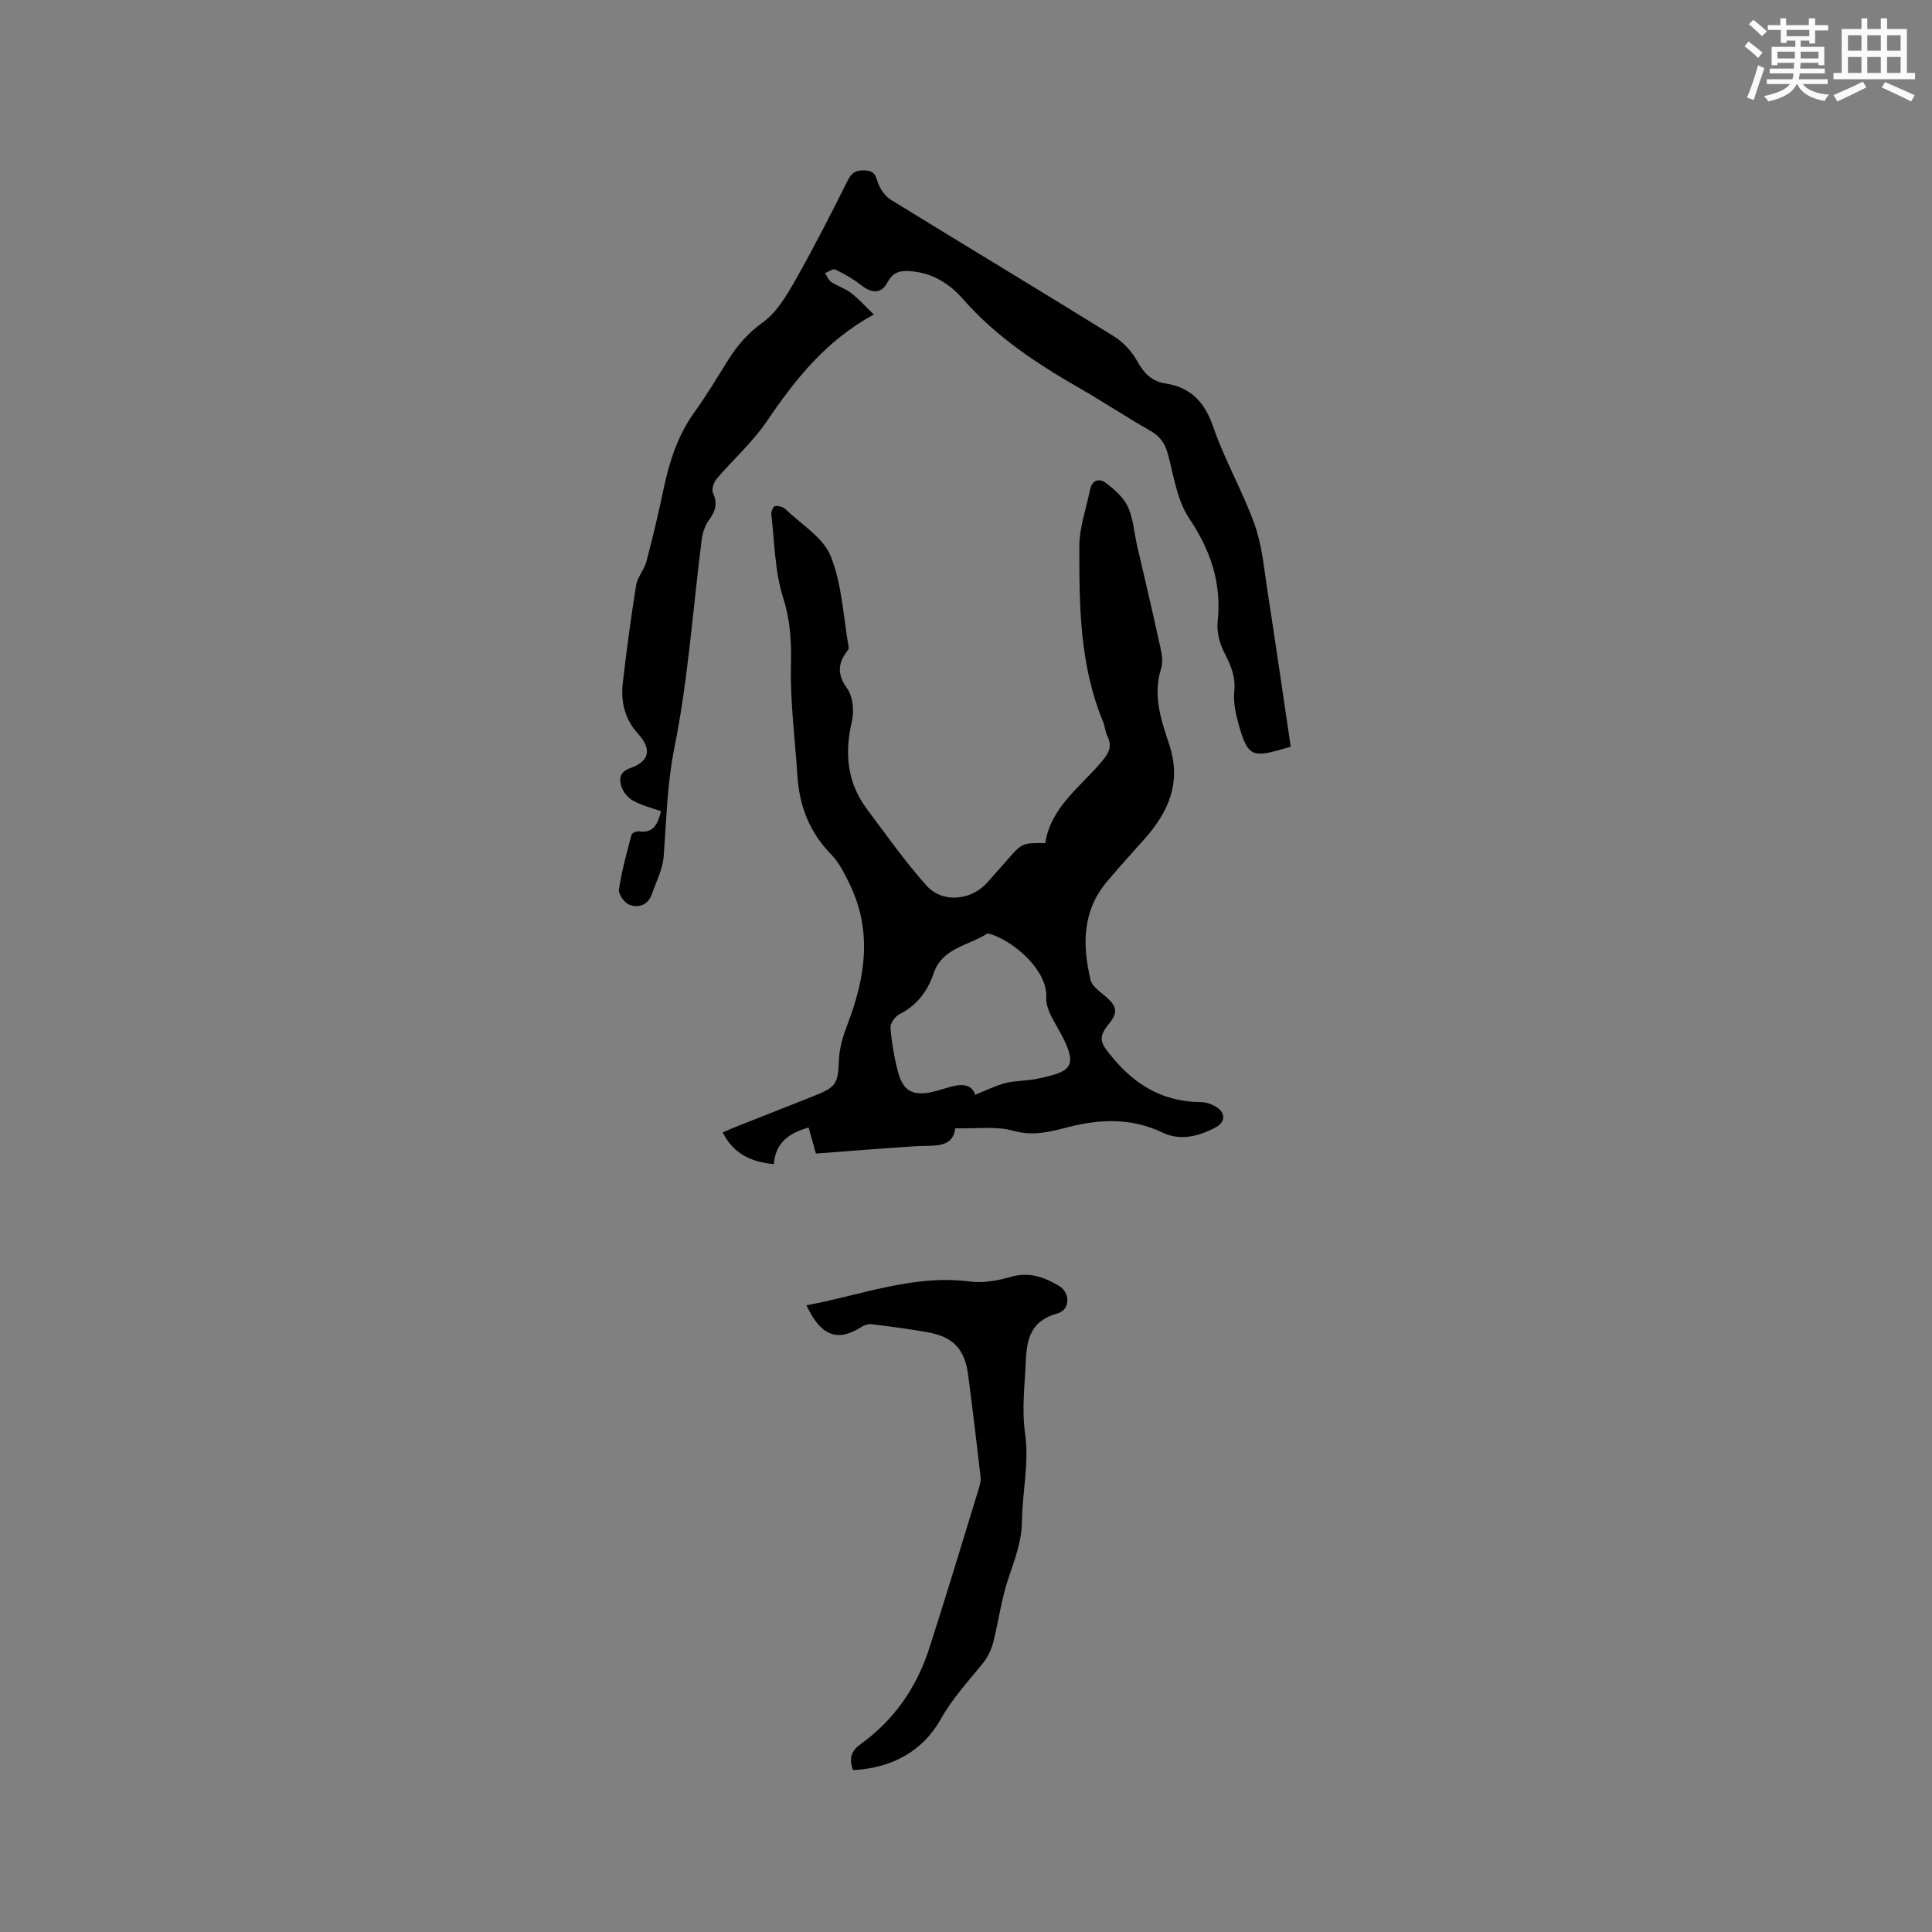
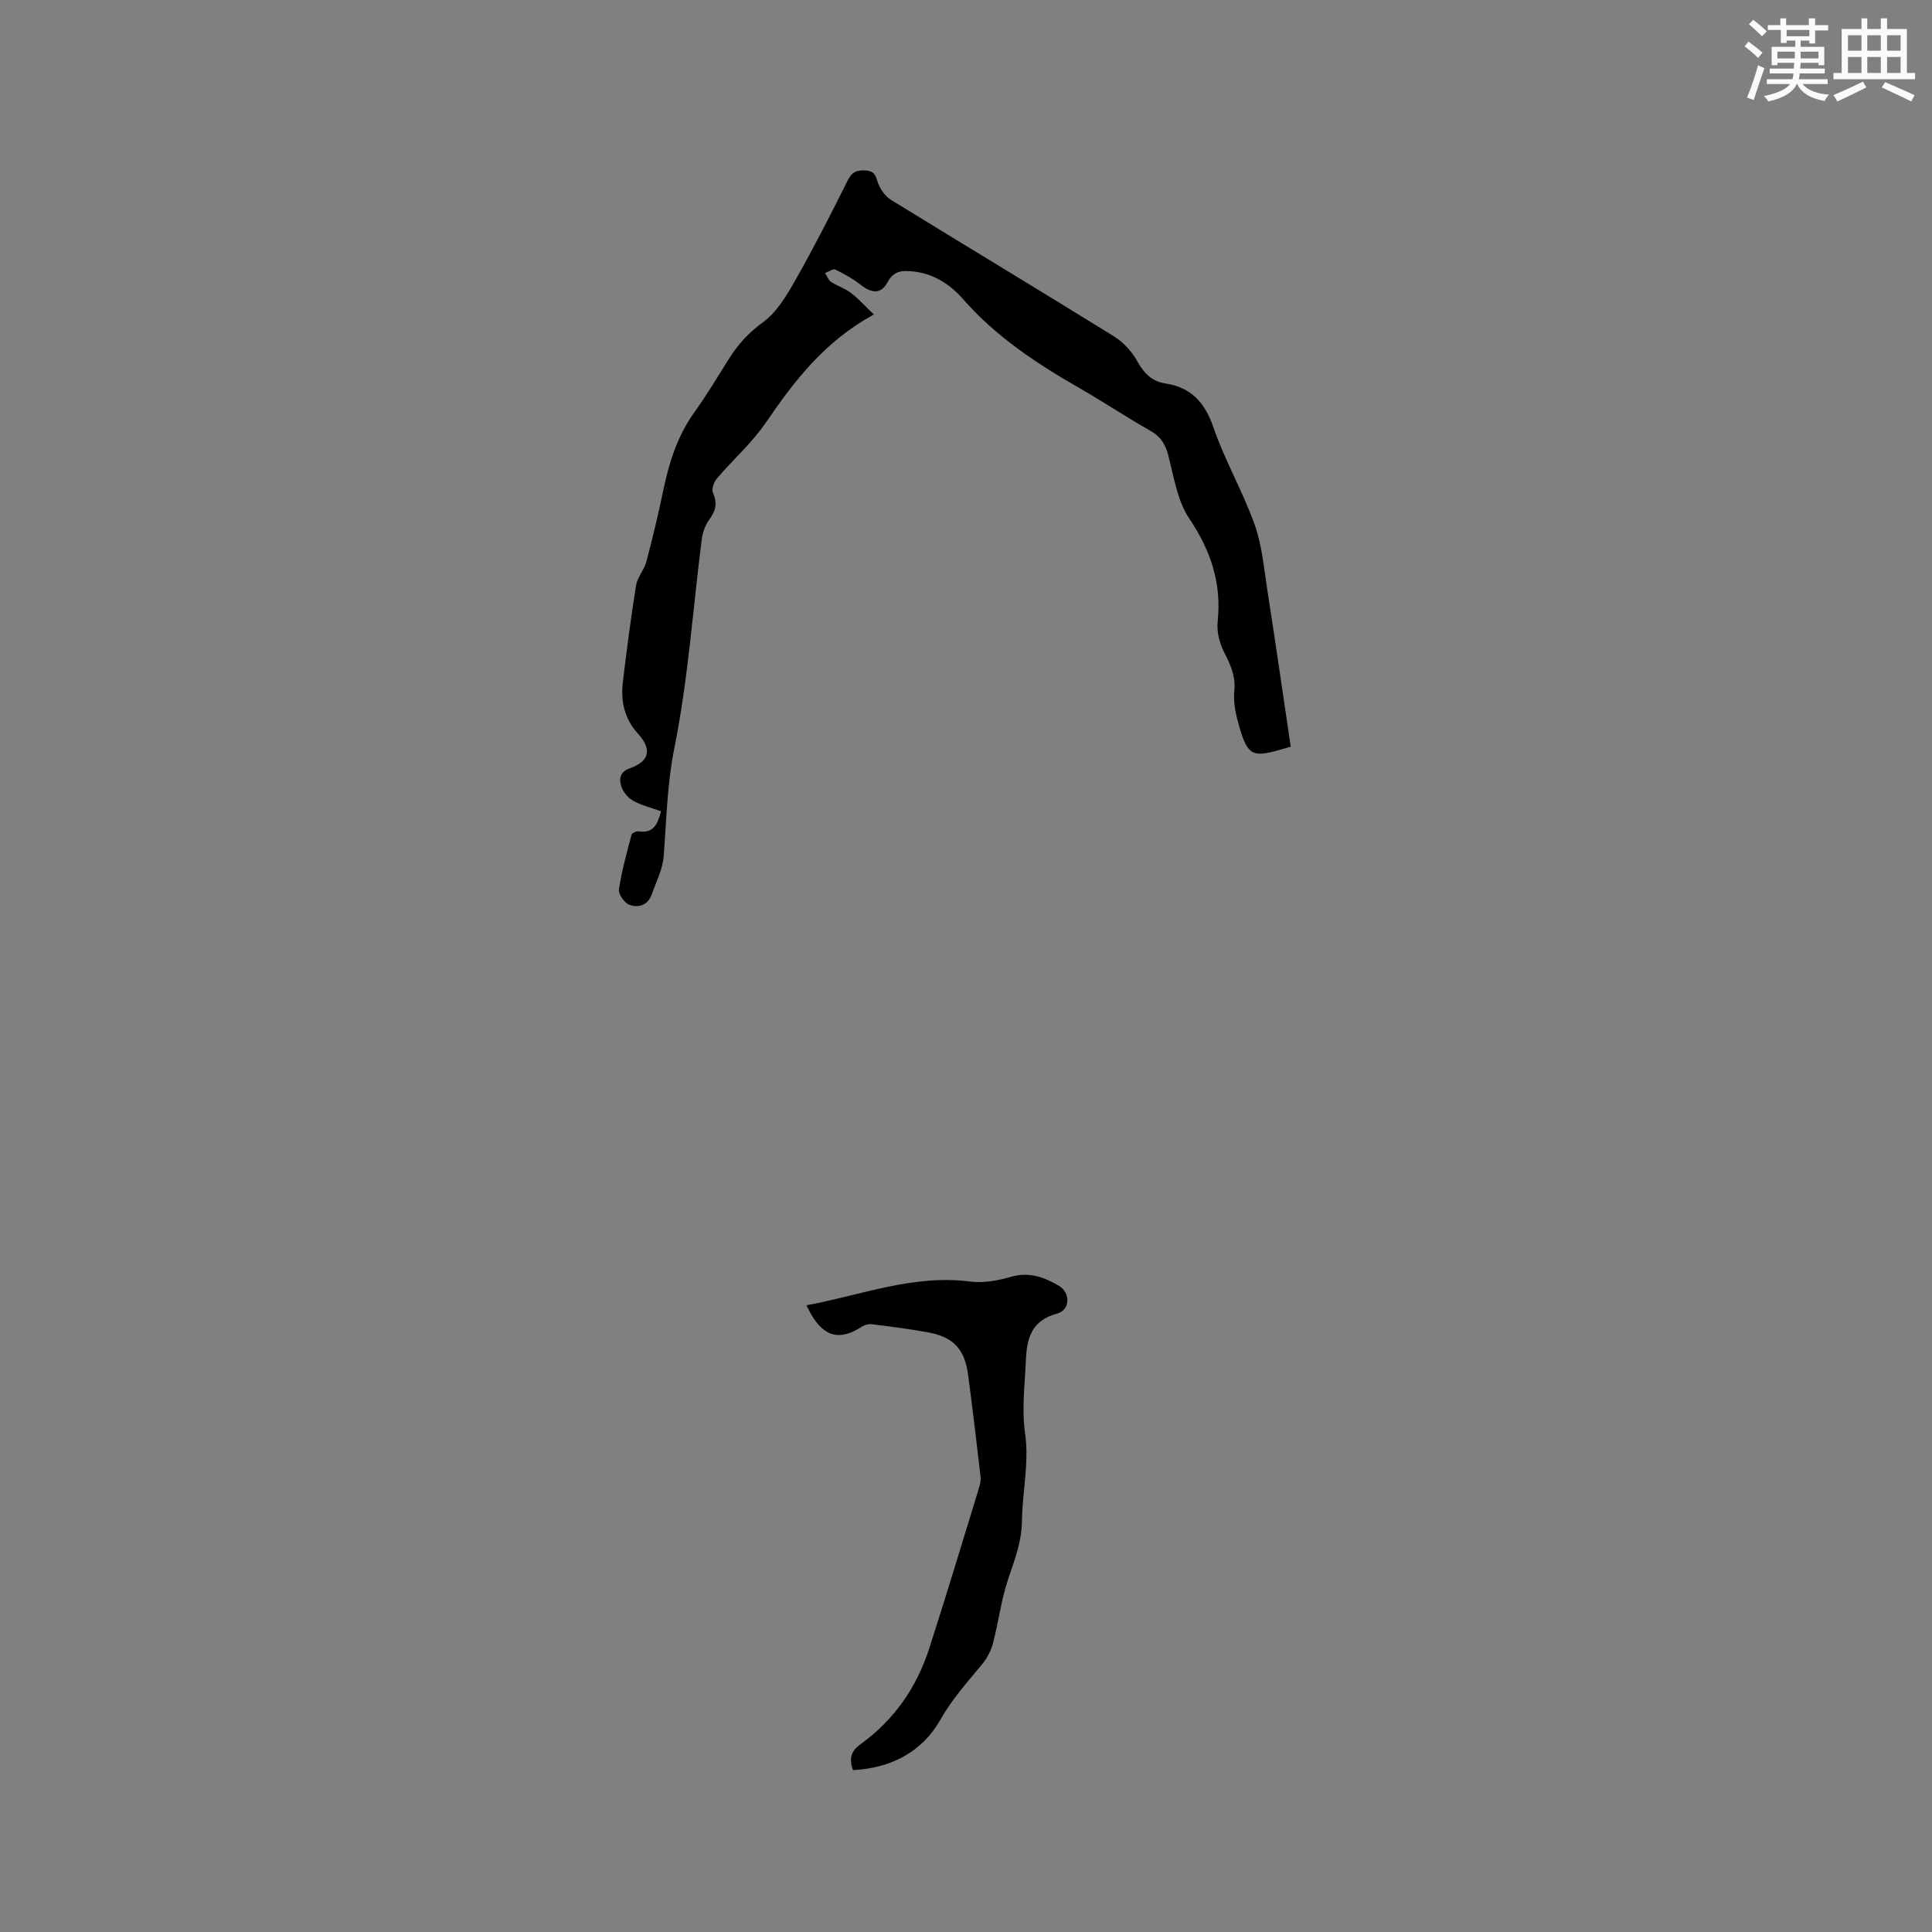
<svg xmlns="http://www.w3.org/2000/svg" enable-background="new 0 0 400 400" viewBox="0 0 400 400">
  <rect x="0" y="0" width="400" height="400" fill="#808080" stroke="none" />
  <g fill="#010000">
-     <path d="m168.93 238.83c-.53-1.88-1.01-3.57-1.52-5.4-3.98 1.17-6.87 3.08-7.19 7.59-4.65-.44-8.32-2.06-10.6-6.57.91-.39 1.84-.8 2.79-1.18 5.31-2.1 10.63-4.19 15.95-6.3 4.88-1.93 5.12-2.58 5.34-7.67.11-2.46.9-4.97 1.79-7.3 3.69-9.62 5.13-19.25.43-28.94-1.06-2.18-2.19-4.47-3.84-6.17-4.47-4.57-6.58-9.99-6.98-16.24-.5-7.7-1.53-15.41-1.34-23.08.12-4.81-.14-9.15-1.63-13.84-1.72-5.45-1.76-11.43-2.44-17.19-.07-.58.4-1.71.74-1.76.7-.1 1.68.15 2.18.63 3.29 3.16 7.83 5.87 9.39 9.76 2.35 5.89 2.6 12.61 3.73 18.99.03.17-.15.4-.27.56-2.01 2.61-2.18 4.89-.05 7.85 1.21 1.69 1.46 4.73.95 6.87-1.56 6.6-.93 12.63 3.15 18.1 3.98 5.33 7.84 10.79 12.25 15.75 3.4 3.82 9.38 3.17 12.75-.68 1.33-1.51 2.67-3.01 4-4.53 3.11-3.56 3.1-3.57 7.9-3.52 1.13-7.39 7.17-11.55 11.63-16.81 1.45-1.71 2.33-3.14 1.24-5.33-.46-.93-.51-2.06-.91-3.03-4.84-11.64-4.92-23.97-4.91-36.23 0-3.93 1.43-7.85 2.22-11.77.41-2.06 1.96-2.4 3.28-1.4 1.77 1.35 3.65 2.98 4.55 4.93 1.13 2.43 1.29 5.31 1.9 7.99 1.49 6.47 3.05 12.93 4.45 19.42.43 1.99 1.11 4.28.54 6.07-1.78 5.61.01 10.72 1.69 15.79 2.55 7.71-.09 13.83-5.08 19.45-2.6 2.93-5.24 5.83-7.77 8.82-5.18 6.11-5.19 13.2-3.44 20.44.31 1.3 1.91 2.38 3.06 3.38 1.86 1.62 2.98 2.92.9 5.47-2.59 3.17-2.01 4.08.6 7.23 4.81 5.82 10.65 9.17 18.31 9.2 1.09 0 2.32.47 3.25 1.07 1.89 1.23 1.75 3.1-.21 4.15-3.5 1.86-7.29 2.86-10.99 1.1-6.42-3.07-12.86-2.85-19.52-1.15-3.71.95-7.27 1.94-11.39.77-3.58-1.02-7.63-.4-12.05-.52-.49 4.29-4.57 3.47-8.18 3.71-6.85.44-13.7 1-20.65 1.52zm32.96-12.17c2.35-.93 4.29-1.92 6.34-2.44 2.03-.51 4.21-.41 6.27-.83 7.64-1.54 9.07-2.53 4.35-10.8-1.06-1.86-2.34-4.06-2.23-6.03.3-5.57-6.44-11.4-11.12-13.02-.38-.13-.94-.37-1.18-.21-3.86 2.49-9.24 2.89-11.03 8.22-1.25 3.72-3.5 6.63-7.13 8.48-.88.45-1.88 1.9-1.8 2.8.25 3.04.78 6.09 1.55 9.05 1.05 3.99 3.08 5.09 7.07 4.2 1.34-.3 2.64-.75 3.97-1.11 2.27-.6 4.25-.47 4.94 1.69z" />
-     <path d="m267.23 154.6c-.93.26-1.52.42-2.12.6-5.74 1.67-6.81 1.19-8.5-4.65-.7-2.41-1.31-5.05-1.06-7.49.31-3.11-.81-5.45-2.12-8.04-.94-1.87-1.54-4.24-1.33-6.29.85-7.97-1.41-14.73-5.88-21.38-2.47-3.68-3.18-8.61-4.34-13.07-.6-2.31-1.56-3.87-3.69-5.08-4.97-2.82-9.74-6-14.7-8.85-8.85-5.08-17.28-10.63-24.09-18.41-2.68-3.06-6.08-5.29-10.33-5.74-2.17-.23-4.01-.22-5.3 2.22-1.31 2.47-3.28 2.37-5.53.58-1.61-1.27-3.44-2.3-5.3-3.19-.48-.23-1.4.46-2.11.73.4.62.66 1.44 1.22 1.81 1.32.87 2.91 1.36 4.15 2.31 1.58 1.22 2.93 2.74 4.72 4.45-10.14 5.53-16.41 13.67-22.31 22.32-2.9 4.26-6.89 7.76-10.25 11.72-.6.71-1.07 2.18-.74 2.92.97 2.14.53 3.73-.79 5.53-.83 1.13-1.36 2.65-1.54 4.06-1.84 14.39-2.81 28.96-5.66 43.14-1.53 7.58-1.64 15.01-2.23 22.54-.21 2.66-1.55 5.25-2.47 7.84-.79 2.23-2.74 2.85-4.63 2.14-1.02-.38-2.3-2.19-2.16-3.15.57-3.83 1.62-7.59 2.61-11.34.09-.36 1.03-.78 1.5-.71 2.95.45 3.89-1.35 4.61-4.16-1.98-.72-4.04-1.2-5.81-2.2-1.08-.6-2.1-1.88-2.45-3.06-.43-1.45-.28-2.92 1.86-3.66 4.04-1.41 4.53-3.96 1.65-7.11-2.79-3.04-3.62-6.7-3.16-10.62.79-6.73 1.67-13.45 2.75-20.14.27-1.69 1.67-3.18 2.12-4.87 1.32-5 2.52-10.04 3.58-15.11 1.19-5.65 2.91-11.01 6.33-15.78 2.53-3.53 4.77-7.26 7.07-10.94 1.91-3.06 4.14-5.57 7.19-7.77 2.85-2.06 4.88-5.53 6.69-8.71 3.81-6.72 7.33-13.61 10.77-20.52.91-1.84 1.87-2.32 3.86-2.17 2.13.17 2.02 1.58 2.6 2.91.53 1.22 1.47 2.51 2.59 3.19 15.34 9.44 30.77 18.72 46.07 28.2 1.95 1.21 3.73 3.11 4.84 5.11 1.4 2.51 3 4.24 5.87 4.68 5.33.82 8.17 3.92 9.94 9.08 2.37 6.88 6.09 13.28 8.54 20.14 1.54 4.31 1.93 9.06 2.64 13.64 1.66 10.65 3.2 21.33 4.83 32.35z" />
+     <path d="m267.23 154.6c-.93.26-1.52.42-2.12.6-5.74 1.67-6.81 1.19-8.5-4.65-.7-2.41-1.31-5.05-1.06-7.49.31-3.11-.81-5.45-2.12-8.04-.94-1.87-1.54-4.24-1.33-6.29.85-7.97-1.41-14.73-5.88-21.38-2.47-3.68-3.18-8.61-4.34-13.07-.6-2.31-1.56-3.87-3.69-5.08-4.97-2.82-9.74-6-14.7-8.85-8.85-5.08-17.28-10.63-24.09-18.41-2.68-3.06-6.08-5.29-10.33-5.74-2.17-.23-4.01-.22-5.3 2.22-1.31 2.47-3.28 2.37-5.53.58-1.61-1.27-3.44-2.3-5.3-3.19-.48-.23-1.4.46-2.11.73.4.62.66 1.44 1.22 1.81 1.32.87 2.91 1.36 4.15 2.31 1.58 1.22 2.93 2.74 4.72 4.45-10.14 5.53-16.41 13.67-22.31 22.32-2.9 4.26-6.89 7.76-10.25 11.72-.6.71-1.07 2.18-.74 2.92.97 2.14.53 3.73-.79 5.53-.83 1.13-1.36 2.65-1.54 4.06-1.84 14.39-2.81 28.96-5.66 43.14-1.53 7.58-1.64 15.01-2.23 22.54-.21 2.66-1.55 5.25-2.47 7.84-.79 2.23-2.74 2.85-4.63 2.14-1.02-.38-2.3-2.19-2.16-3.15.57-3.83 1.62-7.59 2.61-11.34.09-.36 1.03-.78 1.5-.71 2.95.45 3.89-1.35 4.61-4.16-1.98-.72-4.04-1.2-5.81-2.2-1.08-.6-2.1-1.88-2.45-3.06-.43-1.45-.28-2.92 1.86-3.66 4.04-1.41 4.53-3.96 1.65-7.11-2.79-3.04-3.62-6.7-3.16-10.62.79-6.73 1.67-13.45 2.75-20.14.27-1.69 1.67-3.18 2.12-4.87 1.32-5 2.52-10.04 3.58-15.11 1.19-5.65 2.91-11.01 6.33-15.78 2.53-3.53 4.77-7.26 7.07-10.94 1.91-3.06 4.14-5.57 7.19-7.77 2.85-2.06 4.88-5.53 6.69-8.71 3.81-6.72 7.33-13.61 10.77-20.52.91-1.84 1.87-2.32 3.86-2.17 2.13.17 2.02 1.58 2.6 2.91.53 1.22 1.47 2.51 2.59 3.19 15.34 9.44 30.77 18.72 46.07 28.2 1.95 1.21 3.73 3.11 4.84 5.11 1.4 2.51 3 4.24 5.87 4.68 5.33.82 8.17 3.92 9.94 9.08 2.37 6.88 6.09 13.28 8.54 20.14 1.54 4.31 1.93 9.06 2.64 13.64 1.66 10.65 3.2 21.33 4.83 32.35" />
    <path d="m166.96 270.25c11.36-2.1 22.13-6.44 33.88-4.92 2.74.35 5.75-.19 8.44-.97 3.77-1.1 6.91.05 9.95 1.85 2.44 1.45 2.36 5-.34 5.74-5.4 1.47-6.31 5.15-6.51 9.91-.21 5.02-.87 9.88-.13 15.06.84 5.87-.59 12.02-.67 18.06-.05 4.25-1.52 7.99-2.84 11.91-1.44 4.28-1.99 8.84-3.13 13.23-.4 1.55-1.19 3.12-2.2 4.35-3.05 3.74-6.24 7.19-8.69 11.55-3.74 6.64-10.23 10.08-18.11 10.46-.92-2.48-.34-3.99 1.59-5.39 6.93-5 11.59-11.74 14.19-19.81 3.54-10.98 6.86-22.02 10.25-33.05.24-.79.47-1.67.38-2.47-.81-7.04-1.66-14.07-2.58-21.1-.7-5.34-3.07-7.88-8.38-8.83-3.85-.69-7.74-1.19-11.63-1.67-.64-.08-1.45.17-2.01.53-4.49 2.89-7.68 2.16-10.44-2.49-.31-.53-.57-1.1-1.02-1.95z" />
  </g>
  <path d="m361.2 9.6.8-1c.9.7 1.9 1.4 2.9 2.3l-.9 1.1c-1-1-2-1.8-2.8-2.4zm.5 10.6c.9-2.1 1.6-4.3 2.3-6.7.4.2.8.4 1.3.6-.7 2.1-1.5 4.3-2.2 6.6zm.4-15.2.9-.9c1 .8 2 1.6 2.8 2.4l-1 1c-.9-.9-1.8-1.7-2.7-2.5zm12.5-1.2h1.2v1.4h2.7v1.1h-2.7v2.7h-1.2v-.6h-1.8v1.3h4.9v3.8h-1.2v-.5h-3.7c0 .4-.1.9-.1 1.2h5.1v1h-5.2c0 .5-.1.9-.2 1.2h6v1h-5.2c1.1 1.3 2.9 2 5.5 2.2-.4.4-.7.8-.9 1.3-2.9-.5-4.8-1.6-5.7-3.5h-.1c-.8 1.7-2.7 2.9-5.9 3.6-.2-.4-.6-.8-.9-1.1 2.8-.6 4.6-1.4 5.4-2.5h-4.8v-1h5.3c.1-.3.2-.7.2-1.2h-4.9v-1h5c0-.4 0-.8.1-1.2h-3.5v.5h-1.2v-3.8h4.9v-1.3h-1.8v.5h-1.2v-2.7h-2.7v-1h2.6v-1.4h1.2v1.4h4.7v-1.4zm-6.6 8.3h3.6c0-.4 0-.9 0-1.4h-3.6zm1.9-4.6h4.7v-1.3h-4.7zm6.6 3.2h-3.7v1.4h3.7z" fill="#fafafb" />
  <path d="m385.3 3.8h1.3v2.2h2.8v-2.2h1.3v2.2h4.1v9.1h1.7v1.3h-16.9v-1.3h1.7v-9.1h4.1v-2.2zm.4 13.1.7 1.2c-1.8.9-3.8 1.9-6 2.9-.2-.4-.5-.8-.8-1.3 2.3-1 4.3-1.9 6.1-2.8zm-3.1-6.4h2.8v-3.2h-2.8zm0 4.6h2.8v-3.3h-2.8zm4-4.6h2.8v-3.2h-2.8zm0 4.6h2.8v-3.3h-2.8zm3.7 1.9c2.1.9 4.1 1.8 6.1 2.7l-.7 1.3c-2.2-1.1-4.2-2-6.1-2.9zm3.2-9.7h-2.8v3.2h2.8zm-2.8 7.8h2.8v-3.3h-2.8z" fill="#fafafb" />
</svg>